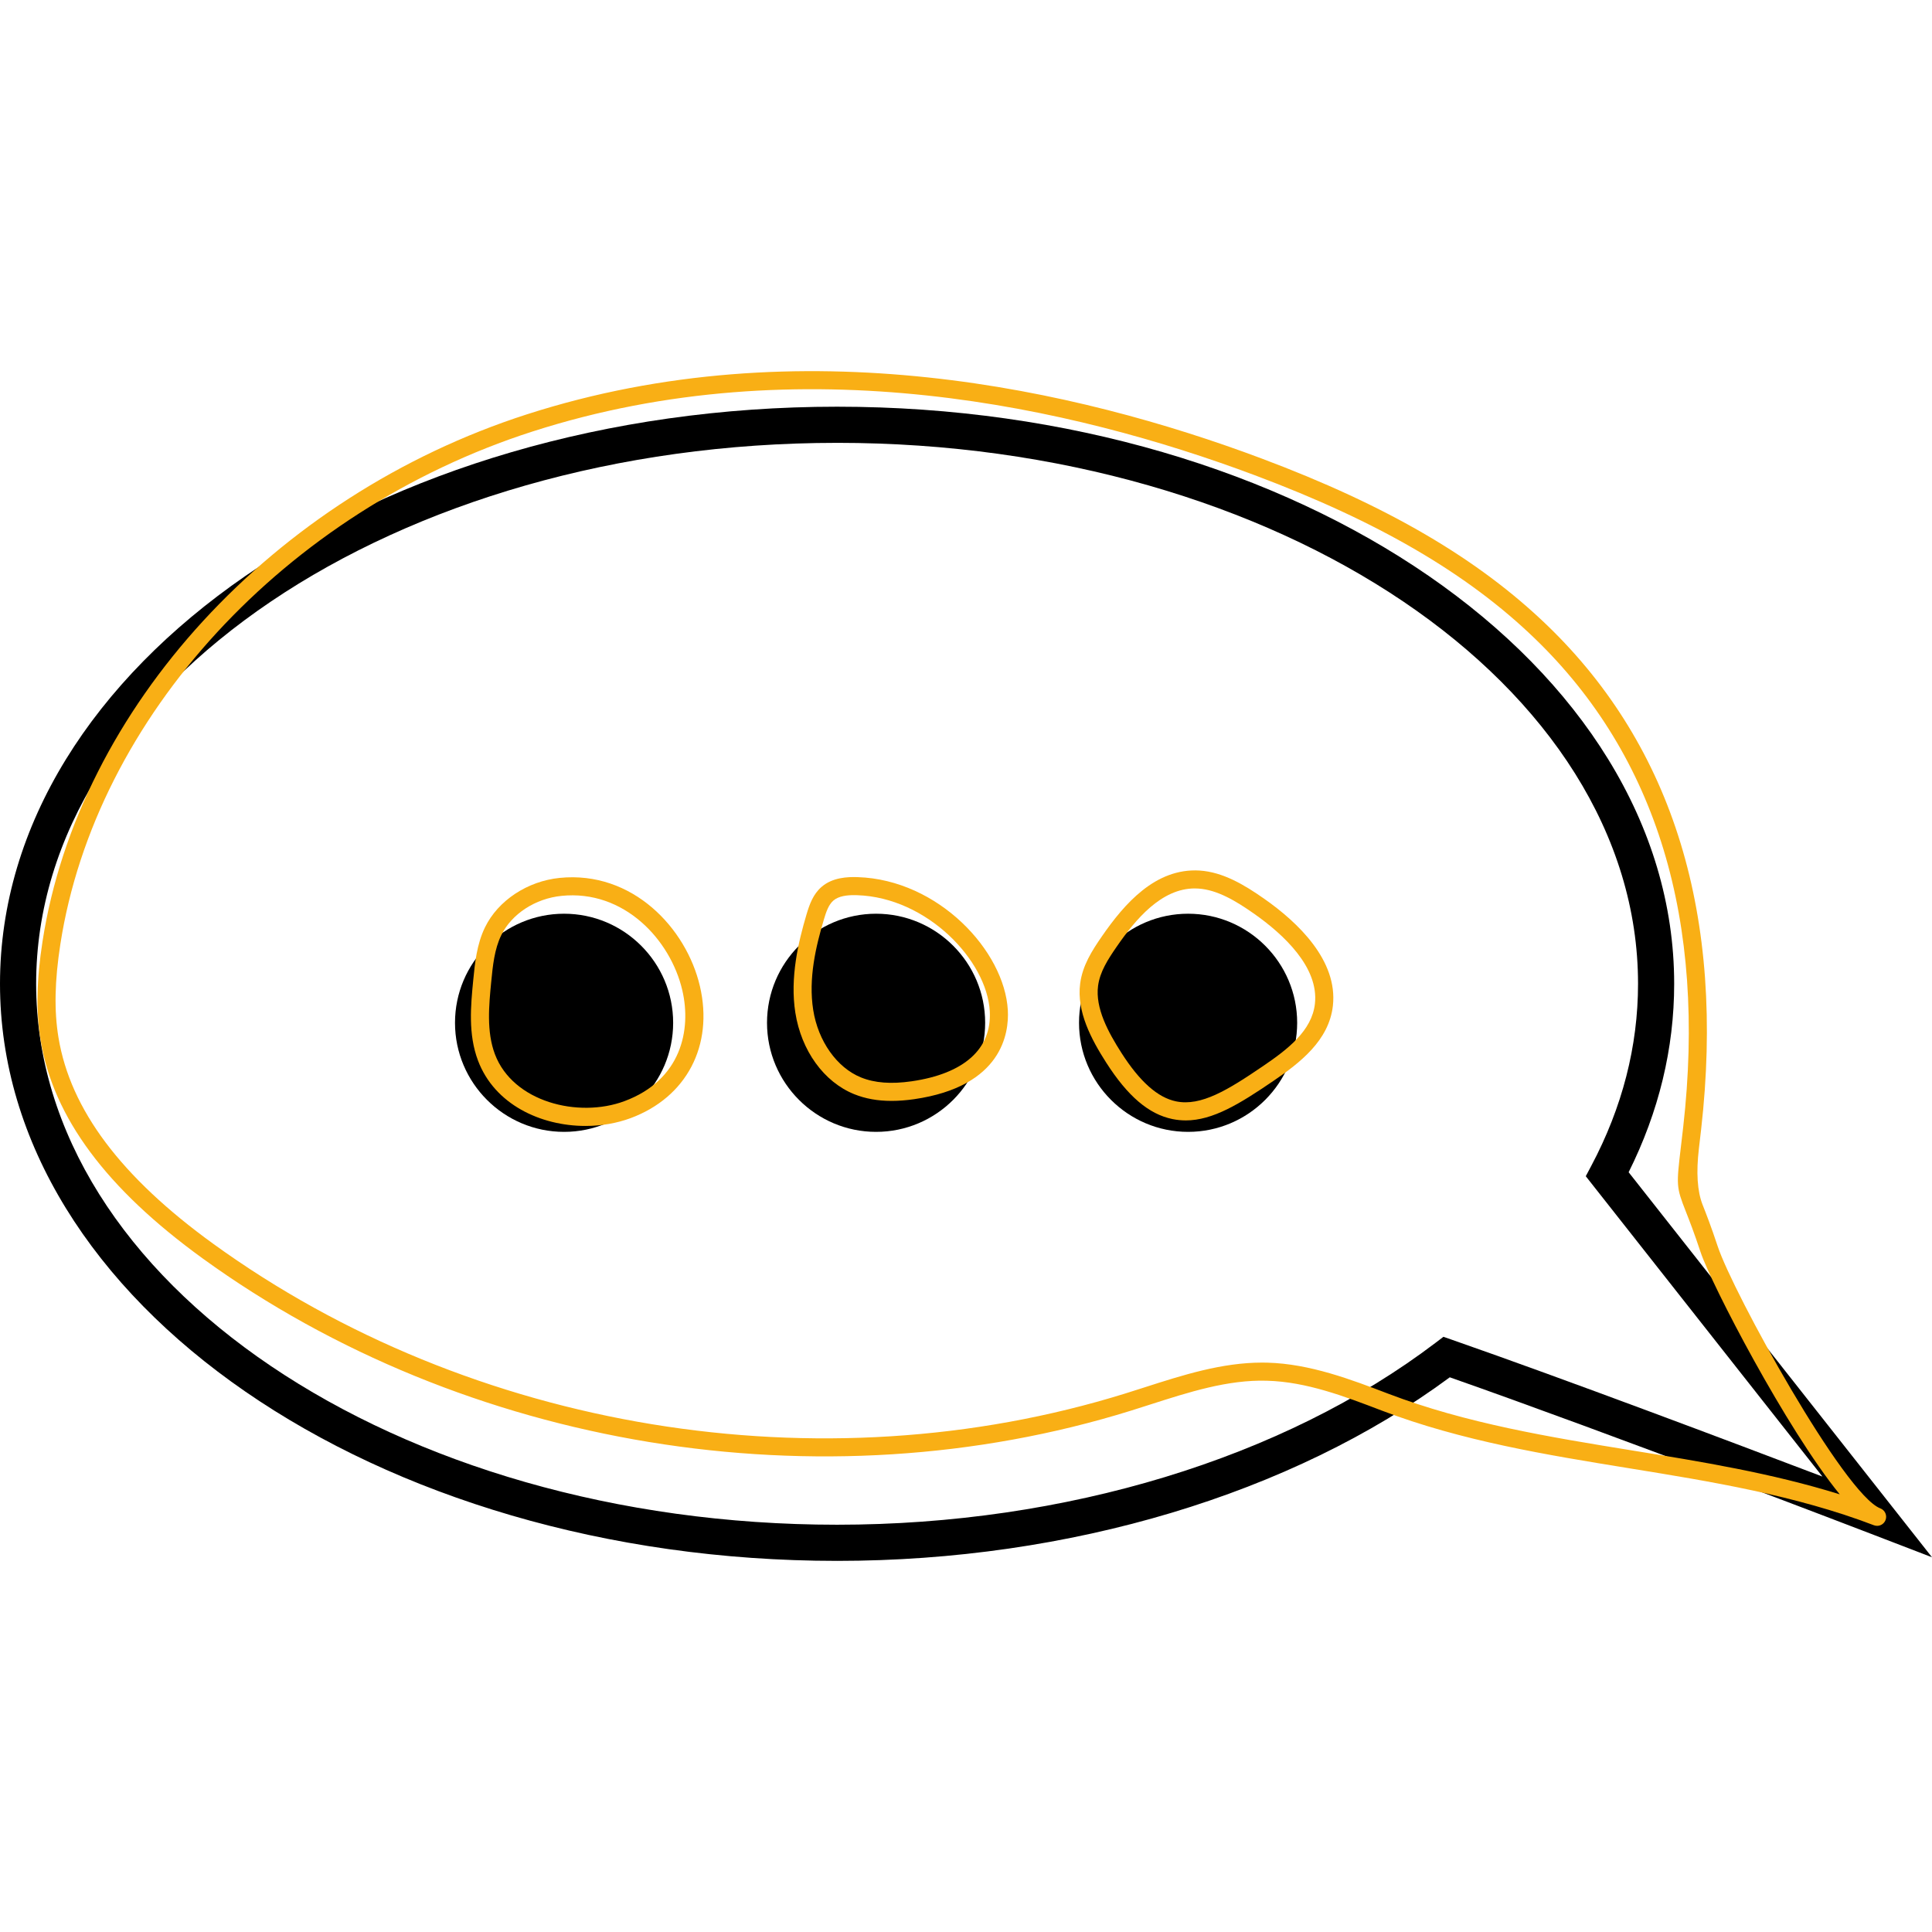
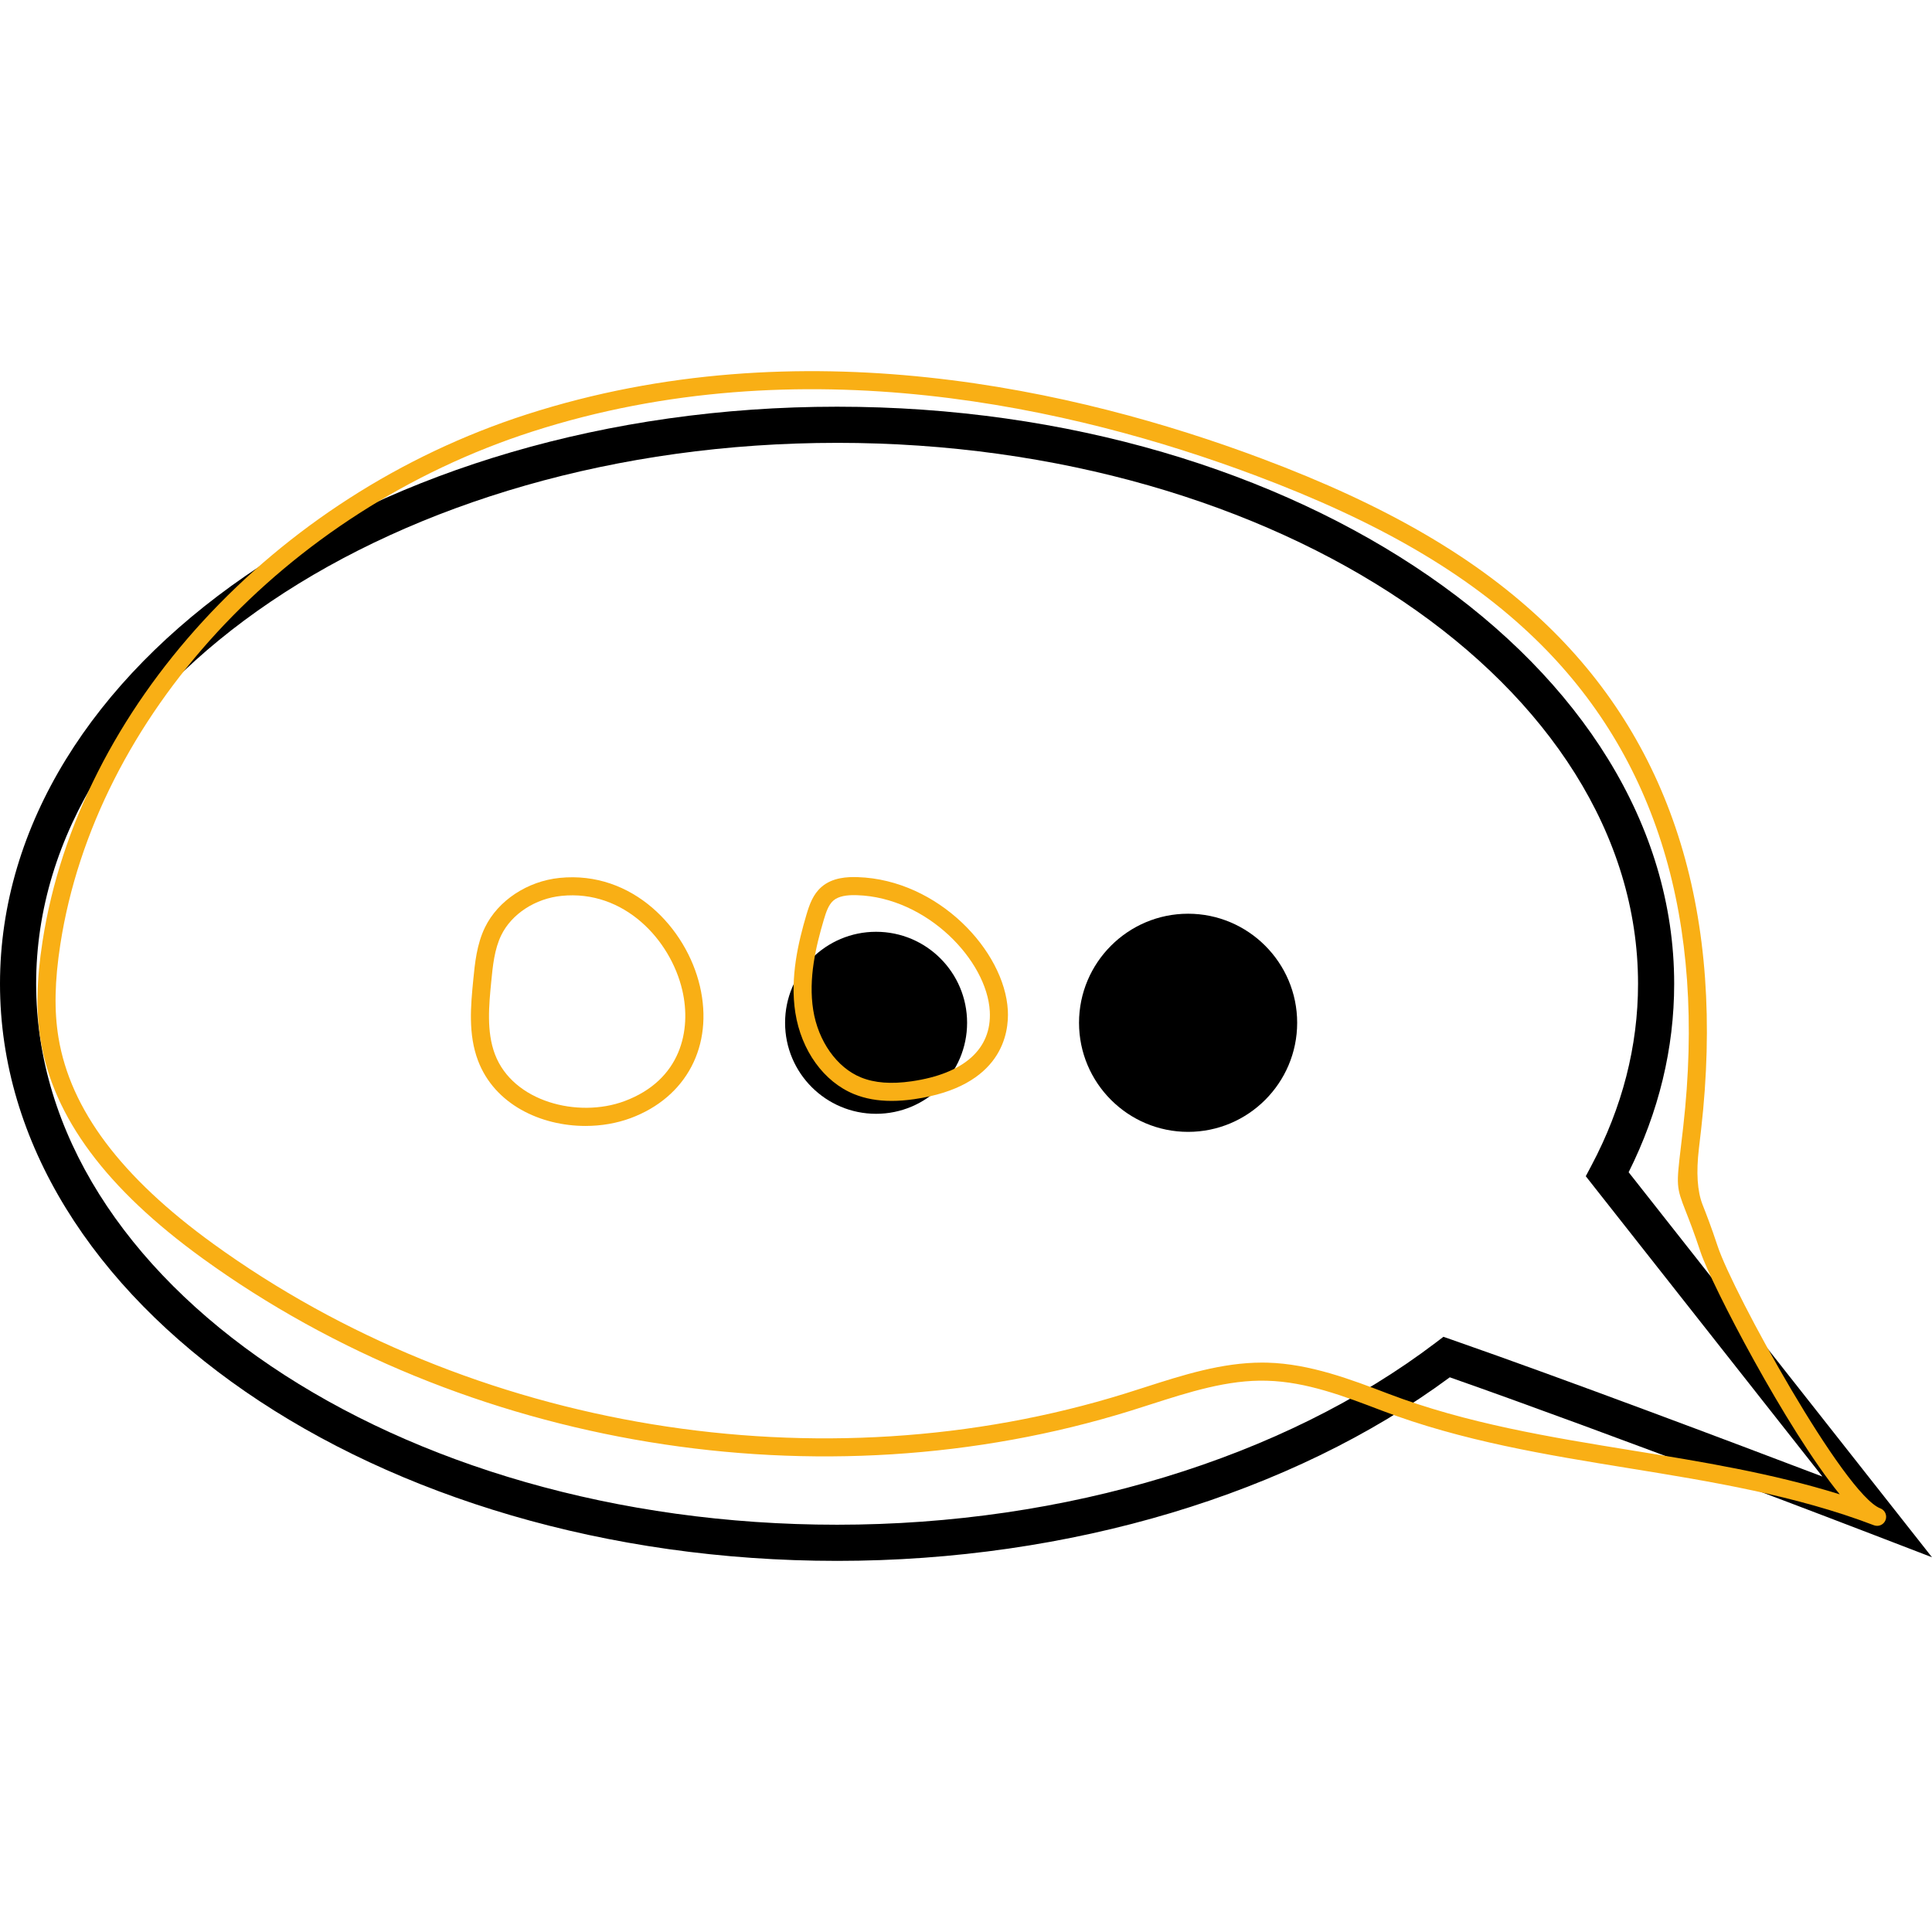
<svg xmlns="http://www.w3.org/2000/svg" viewBox="0 0 2238 2238" data-sanitized-data-name="Calque 1" data-name="Calque 1" id="Calque_1">
  <defs>
    <style>
      .cls-1 {
        fill: #000;
      }

      .cls-1, .cls-2 {
        stroke-width: 0px;
      }

      .cls-2 {
        fill: #f9af15;
      }
    </style>
  </defs>
  <path d="M969.67,1808.09C434.99,1808.09,0,1508.21,0,1139.61S434.99,471.12,969.67,471.12s969.67,299.88,969.67,668.49c0,74.83-17.74,148.19-52.75,218.29l351.42,446.02-71.1-27.34c-3.06-1.19-302.24-116.16-487.51-181.13-182.95,135.26-440.84,212.65-709.73,212.65ZM969.67,512.99c-511.59,0-927.8,281.11-927.8,626.62s416.22,626.61,927.8,626.61c264.38,0,517.14-76.87,693.44-210.89l8.94-6.81,10.61,3.7c130.8,45.6,324.94,118.84,428.38,158.19l-274.11-347.9,6.4-12.06c35.94-67.65,54.15-138.59,54.15-210.85,0-345.52-416.21-626.62-927.8-626.62Z" class="cls-1" />
  <path d="M2174.42,1767.5c-1.25,0-2.5-.21-3.73-.68h-.01c-90.89-34.75-188.66-50.61-283.21-65.96-95.59-15.51-194.43-31.55-287.33-67.05-42.66-16.3-86.78-33.17-132.51-34.39-45.2-1.41-90.97,13.36-134.92,27.46-7.61,2.45-15.22,4.9-22.82,7.26-358.88,111.58-770.88,43.94-1075.26-176.49-111.45-80.71-172.78-163.24-187.5-252.28-5.52-33.4-4.84-69.92,2.14-114.93,41.99-270.62,267.42-515.94,560.95-610.44,317.69-102.29,637.92-28.79,850.58,50.88,146.07,54.71,251.49,116.29,331.74,193.78h0c146.06,141.02,205.96,337.29,178.05,583.39l-2.59,22.28q-4.94,41.83,4.27,65.26c4.14,10.51,9.8,24.9,17.45,48.01,17.85,53.92,146.59,287.55,188.39,303.66.02,0,.03.01.05.01,5.4,2.06,8.09,8.12,6.04,13.51-1.59,4.18-5.57,6.74-9.78,6.74ZM1462.14,1578.41c2.01,0,4.03.03,6.05.08,49.3,1.33,97.18,19.62,139.41,35.76,90.9,34.75,188.67,50.61,283.22,65.96,79.61,12.92,161.48,26.2,240.29,50.8-61.71-75.66-148.94-243.58-161.28-280.84-7.47-22.58-13.06-36.77-17.05-46.93-11.14-28.31-10.94-30.08-5.59-75.37l2.59-22.18c27.14-239.3-30.66-429.72-171.79-565.97h0c-78.13-75.44-181.26-135.57-324.54-189.24-209.57-78.52-524.89-150.98-836.83-50.55-286.19,92.13-505.88,330.74-546.69,593.72-6.62,42.75-7.32,77.17-2.18,108.31,13.78,83.33,72.37,161.42,179.14,238.75,299.14,216.65,704.07,283.12,1056.76,173.45,7.54-2.34,15.09-4.76,22.64-7.2,43.75-14.04,88.91-28.55,135.84-28.55Z" class="cls-2" />
  <g>
-     <circle r="105.42" cy="1184.79" cx="653.42" class="cls-1" />
-     <path d="M653.42,1311.14c-69.67,0-126.35-56.69-126.35-126.35s56.69-126.35,126.35-126.35,126.35,56.69,126.35,126.35-56.69,126.35-126.35,126.35ZM653.42,1100.3c-46.59,0-84.49,37.9-84.49,84.49s37.9,84.49,84.49,84.49,84.49-37.9,84.49-84.49-37.9-84.49-84.49-84.49Z" class="cls-1" />
-   </g>
+     </g>
  <g>
    <circle r="105.42" cy="1184.79" cx="1014.85" class="cls-1" />
-     <path d="M1014.84,1311.14c-69.67,0-126.34-56.69-126.34-126.35s56.67-126.35,126.34-126.35,126.35,56.69,126.35,126.35-56.69,126.35-126.35,126.35ZM1014.84,1100.3c-46.58,0-84.48,37.9-84.48,84.49s37.9,84.49,84.48,84.49,84.49-37.9,84.49-84.49-37.9-84.49-84.49-84.49Z" class="cls-1" />
  </g>
  <g>
    <circle r="105.42" cy="1184.79" cx="1376.27" class="cls-1" />
    <path d="M1376.27,1311.14c-69.67,0-126.34-56.69-126.34-126.35s56.67-126.35,126.34-126.35,126.35,56.69,126.35,126.35-56.69,126.35-126.35,126.35ZM1376.27,1100.3c-46.58,0-84.48,37.9-84.48,84.49s37.9,84.49,84.48,84.49,84.49-37.9,84.49-84.49-37.9-84.49-84.49-84.49Z" class="cls-1" />
  </g>
  <path d="M678.24,1304.28c-51.95.01-105.32-24.95-124.49-75.61-11.66-30.79-8.41-64.05-5.55-93.41,1.9-19.43,4.05-41.46,13.64-61.12,15.12-30.98,49.06-53.42,86.47-57.2h0c84.49-8.47,146.86,58.31,162.48,125.55,15.95,68.73-15.54,128.66-80.22,152.71-16.26,6.04-34.22,9.08-52.33,9.08ZM650.42,1037.77c-30.37,3.06-57.75,20.93-69.77,45.54-7.93,16.28-9.81,35.45-11.62,53.98-2.64,27.06-5.63,57.75,4.3,83.96,20.88,55.21,96.37,74.21,149.94,54.32,65.79-24.45,77.81-82.34,67.13-128.35-13.59-58.54-67.46-116.85-139.99-109.46h0Z" class="cls-2" />
  <path d="M1032.8,1275.27c-16.2,0-30.52-2.6-43.36-7.81-35.1-14.26-61.19-50.4-68.12-94.32-6.42-40.72,3.55-82.23,12.93-113.84,3.42-11.5,7.59-23.45,17.47-31.97,12.64-10.93,30.01-11.7,41.91-11.27h.01c93.27,3.06,170.02,85.43,173.82,154.25,1.44,26.05-6.27,88.24-108.59,102.98-9.2,1.32-17.88,1.98-26.06,1.98ZM989.22,1036.91c-7.97,0-17.71.99-23.82,6.27-5.6,4.83-8.43,13.21-11.07,22.1-9.31,31.33-18.05,68.26-12.32,104.62,5.69,36.15,27.41,66.83,55.32,78.17,15.8,6.43,34.95,7.89,58.56,4.5,60.88-8.76,93.07-37.56,90.67-81.09-3.24-58.74-72.49-131.83-153.6-134.5h0c-1.19-.03-2.43-.06-3.73-.06Z" class="cls-2" />
-   <path d="M1373.49,1297.86c-5.08,0-10.17-.5-15.31-1.55-27.41-5.61-51.8-26.39-76.75-65.38-17.33-27.08-34.46-59.14-30.18-91.67,2.74-20.79,13.51-37.77,25.27-54.75,25.72-37.2,61.82-79.23,113.12-76.09,27.26,1.81,51.9,16.67,74.48,32.46,39.66,27.73,85.7,71.77,79.89,124.14-4.48,40.17-38.03,66.09-69.13,87.24h0c-38.73,26.34-69.84,45.62-101.38,45.62ZM1384.04,1029.15c-38.75,0-68.52,35.71-90.32,67.24-10.62,15.37-19.59,29.42-21.73,45.6-3.4,25.85,11.77,53.76,27.05,77.65,21.41,33.45,42.13,51.82,63.33,56.16,28.96,5.95,60.02-13.18,100.72-40.87h0c28.5-19.37,56.61-40.9,60.1-72.23,4.69-42.16-36.06-80.2-71.08-104.68-20.08-14.05-41.73-27.26-63.87-28.72-1.41-.09-2.82-.14-4.2-.14Z" class="cls-2" />
</svg>